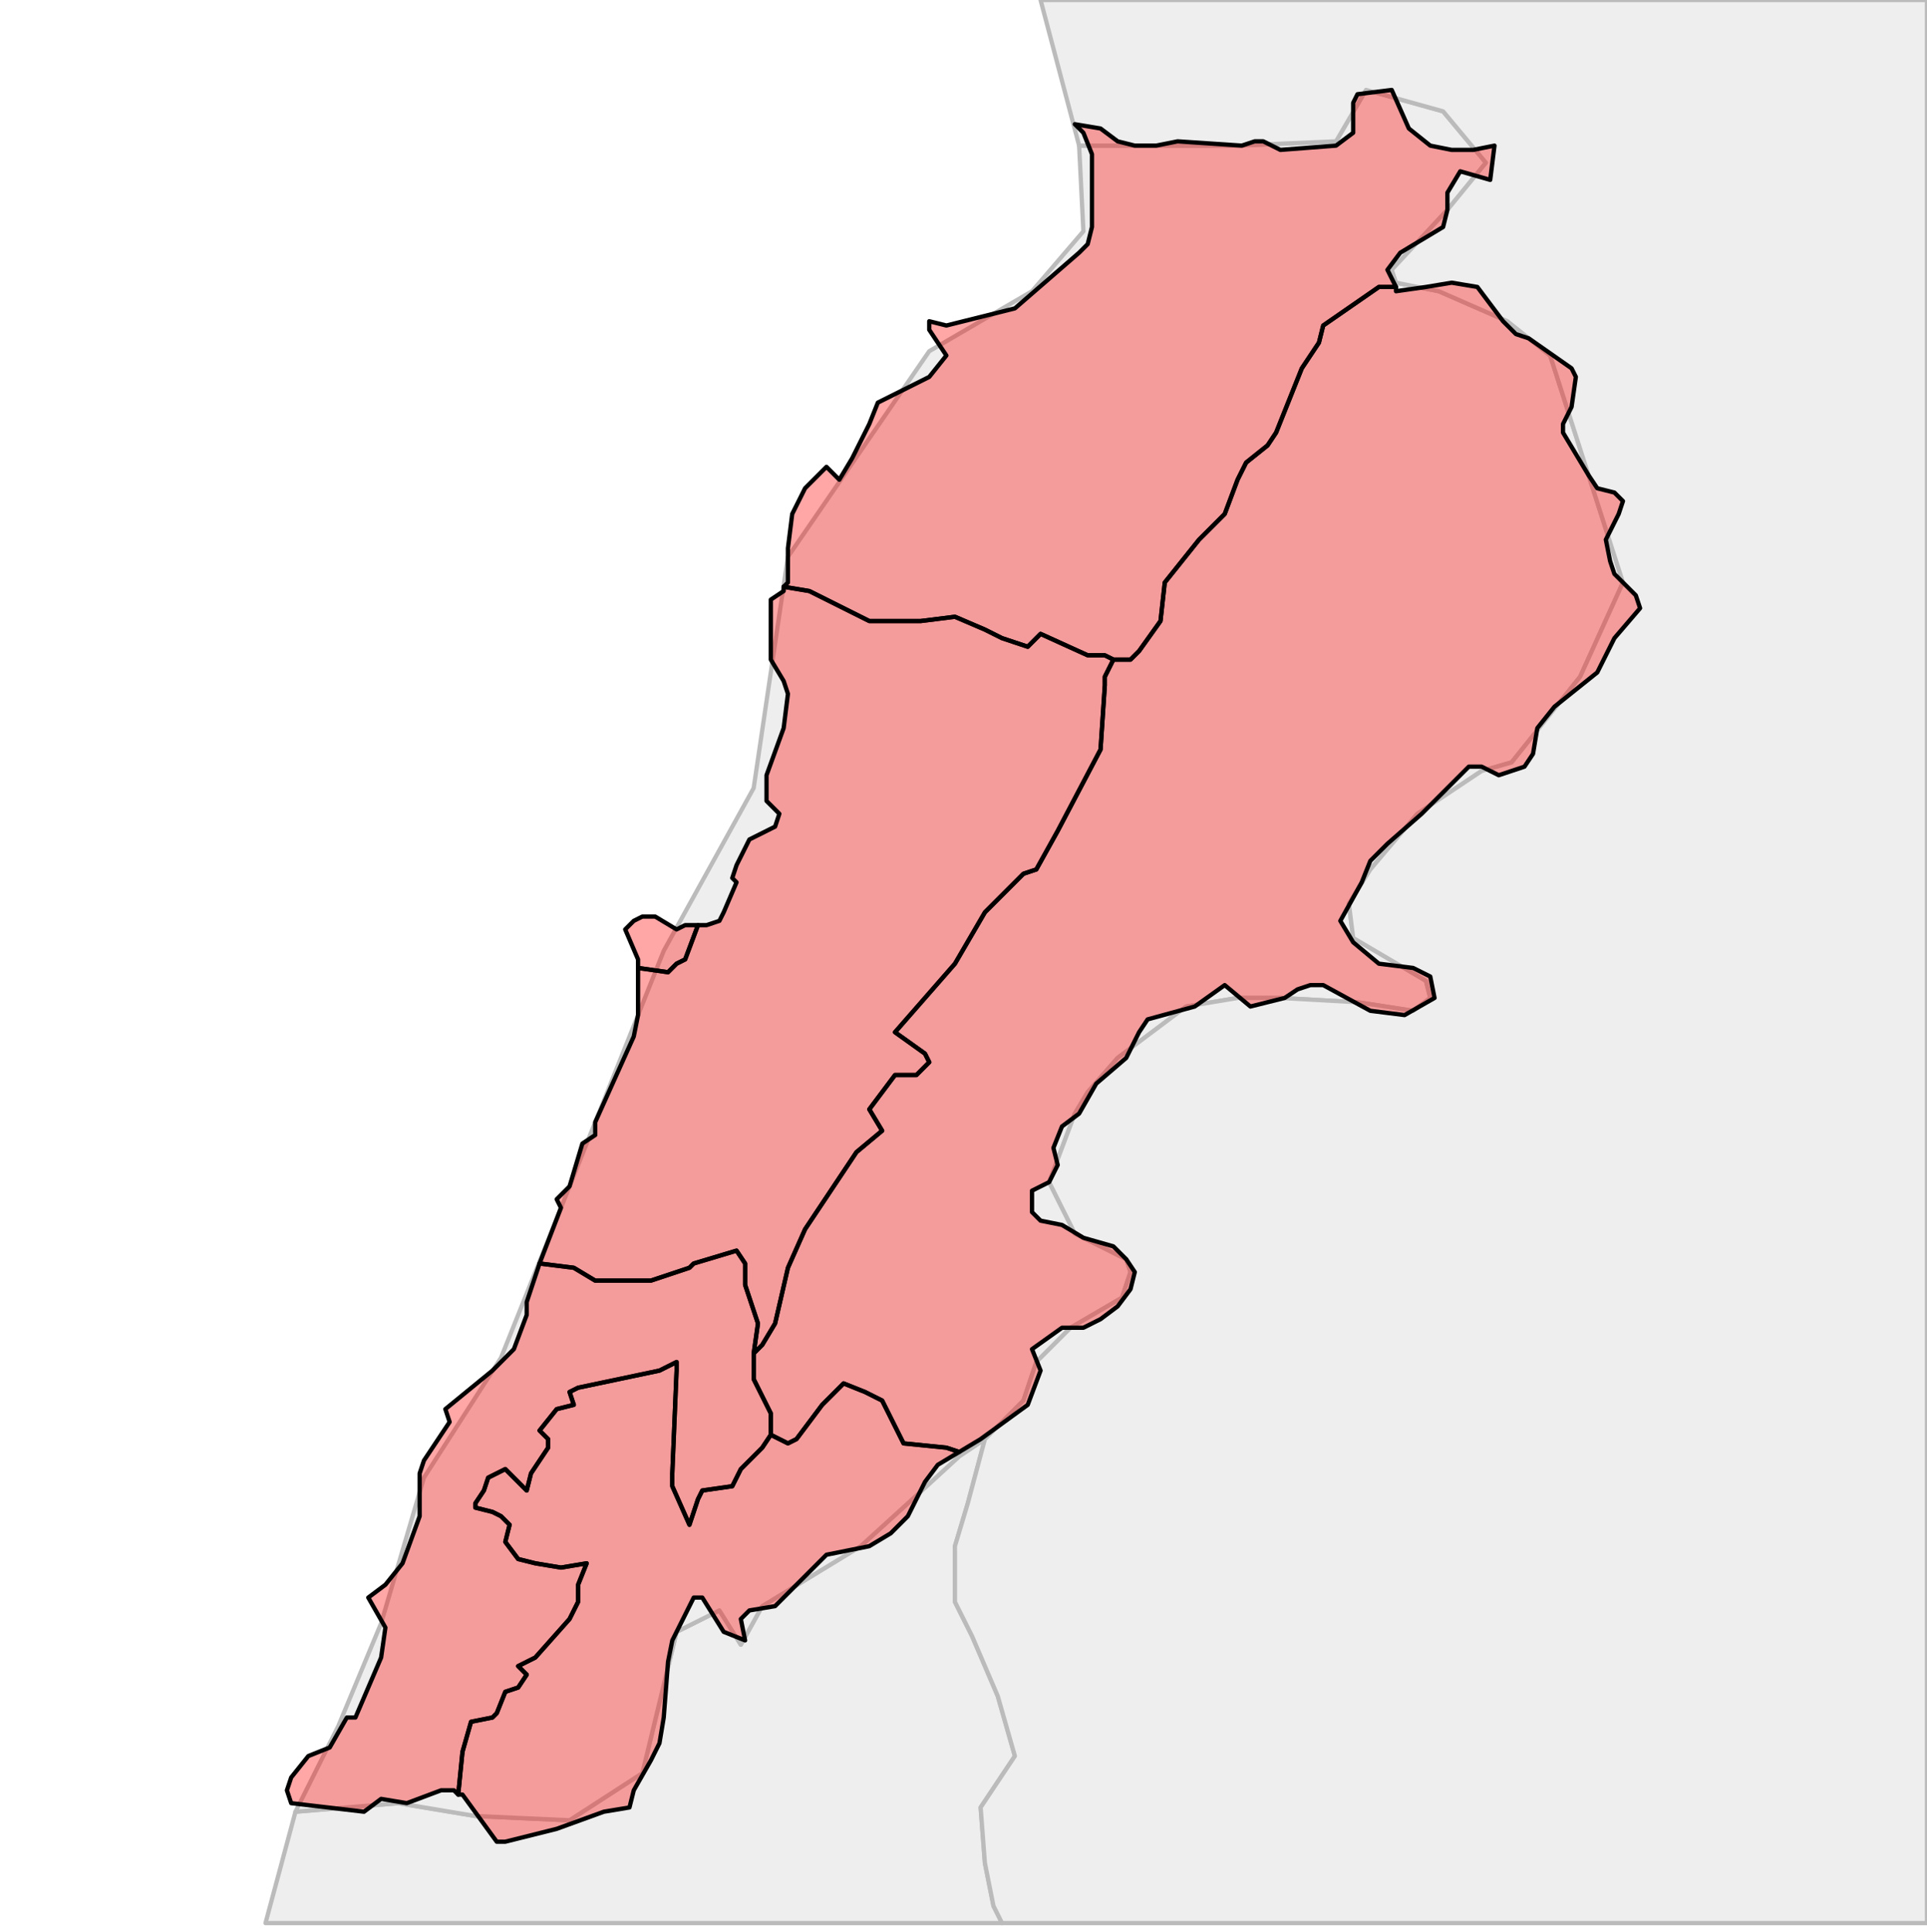
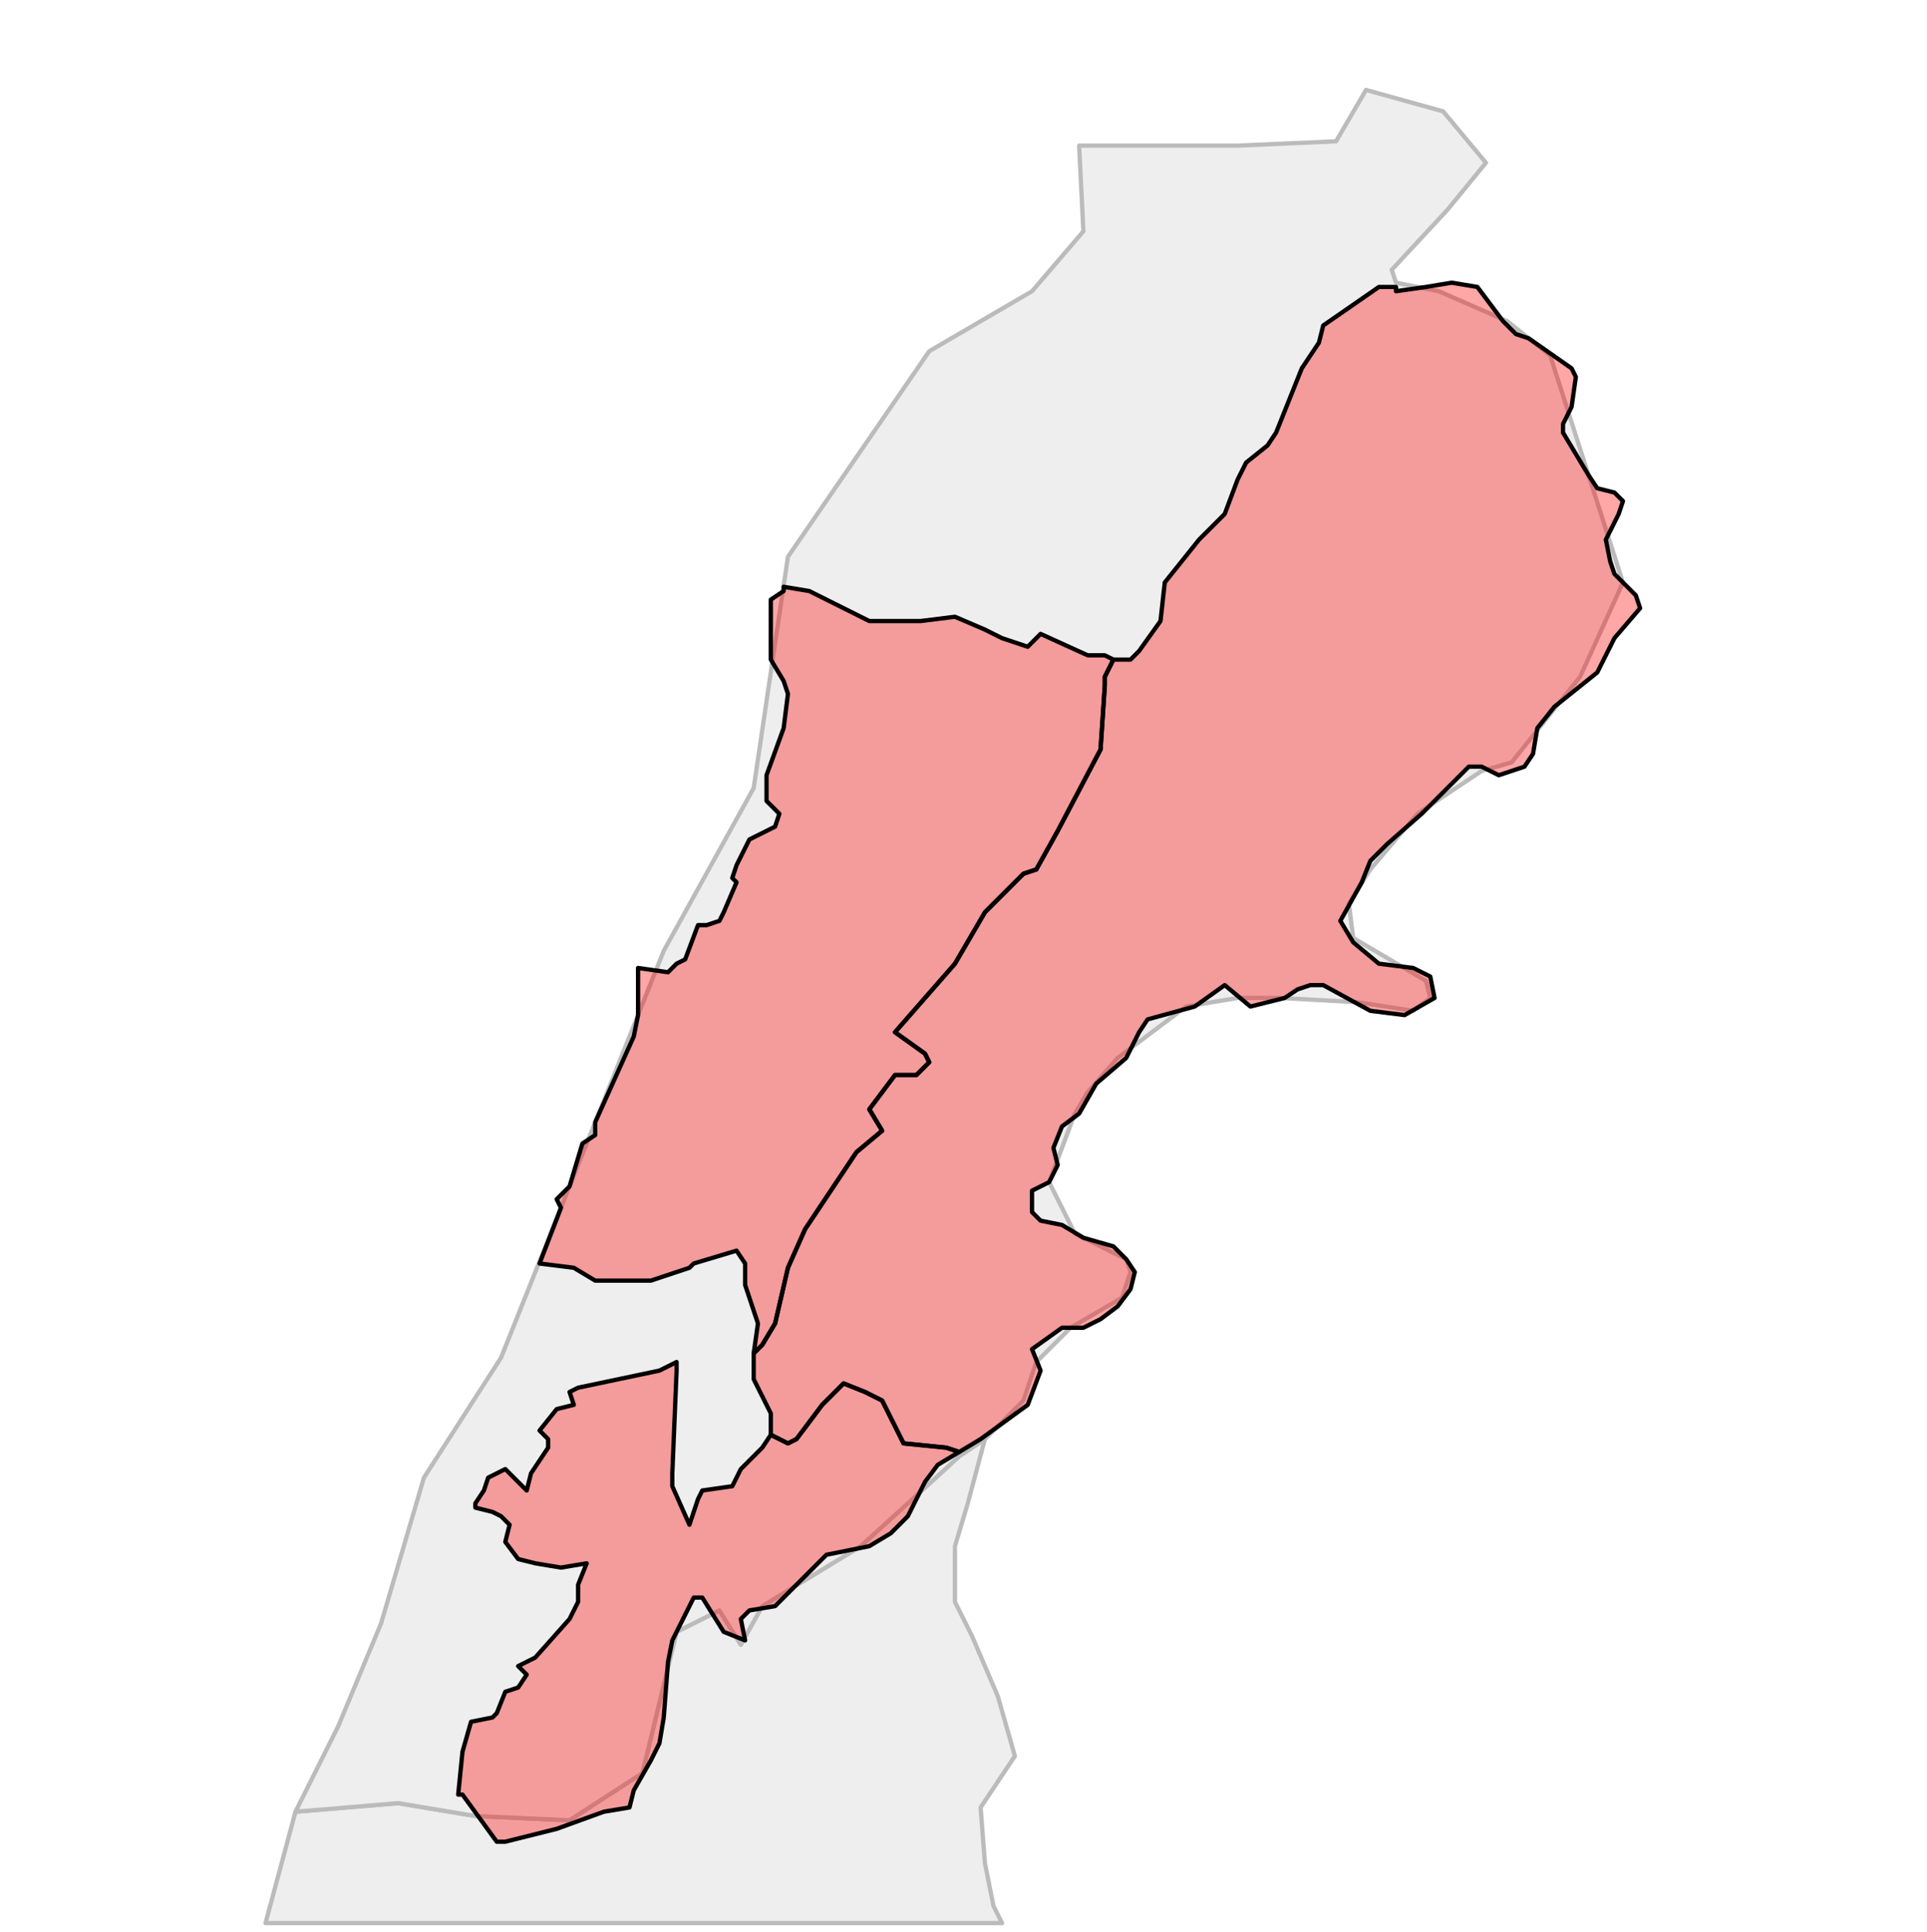
<svg xmlns="http://www.w3.org/2000/svg" enable_background="new 0 0 450 451" height="451px" style="stroke-linejoin: round; stroke:#000; fill:#f6f3f0;" version="1.1" viewBox="0 0 450 451" width="450px">
  <defs>
    <style type="text/css">path { fill-rule: evenodd; }
#context path { fill: #eee; stroke: #bbb; } </style>
  </defs>
  <g id="context">
    <path d="M230,336L224,340L212,351L201,361L178,375L173,384L168,376L158,381L150,414L133,425L111,424L93,421L69,423L62,449L234,449L232,445L230,435L229,422L237,410L233,396L227,382L223,374L223,361L226,351L230,336Z " data-iso="ISR" />
    <path d="M239,327L242,318L250,310L262,303L264,297L263,294L251,288L245,276L251,260L254,255L261,247L277,235L289,233L299,233L317,234L330,236L334,233L333,229L316,219L315,211L320,203L331,190L346,180L353,178L369,158L379,136L362,83L352,75L336,68L326,66L325,63L338,49L347,38L337,26L319,21L312,33L289,34L252,34L253,54L241,68L217,82L184,130L176,184L155,222L117,317L99,345L89,379L79,403L69,423L93,421L111,424L133,425L150,414L158,381L168,376L173,384L178,375L201,361L212,351L224,340L230,336L239,327Z " data-iso="LBN" />
-     <path d="M252,34L289,34L312,33L319,21L337,26L347,38L338,49L325,63L326,66L336,68L352,75L362,83L379,136L369,158L353,178L346,180L331,190L320,203L315,211L316,219L333,229L334,233L330,236L317,234L299,233L289,233L277,235L261,247L254,255L251,260L245,276L251,288L263,294L264,297L262,303L250,310L242,318L239,327L230,336L226,351L223,361L223,374L227,382L233,396L237,410L229,422L230,435L232,445L234,449L450,449L450,0L243,0L252,34Z " data-iso="SYR" />
  </g>
  <g fill="red" fill-opacity="0.35" id="regions">
    <path d="M326,67L322,67L309,76L308,80L304,86L298,101L296,104L291,108L289,112L286,120L280,126L272,136L271,145L266,152L264,154L260,154L258,158L258,160L257,175L247,194L242,203L239,204L230,213L223,225L209,241L216,246L217,248L214,251L209,251L203,259L206,264L200,269L188,287L184,296L181,309L178,314L176,316L176,322L179,328L180,330L180,335L184,337L186,336L192,328L197,323L202,325L206,327L210,335L211,337L221,338L224,339L229,336L240,328L243,320L241,315L248,310L253,310L257,308L261,305L264,301L265,297L263,294L260,291L253,289L248,286L243,285L241,283L241,278L245,276L247,272L246,268L248,263L252,260L256,253L263,247L266,241L268,238L279,235L286,230L292,235L300,233L303,231L306,230L309,230L320,236L328,237L335,233L334,228L330,226L322,225L316,220L313,215L318,206L320,201L324,197L332,190L343,179L346,179L350,181L356,179L358,176L359,170L363,165L373,157L377,149L383,142L382,139L377,134L376,131L375,126L378,120L379,117L377,115L373,114L371,111L365,101L365,99L367,95L368,88L367,86L357,79L354,78L351,75L345,67L339,66L333,67L326,68L326,67Z " data-fips="LE11" data-fips-="LE01" data-iso3="LBN" data-name="Beqaa" data-p="BI" />
-     <path d="M183,137L189,138L203,145L215,145L223,144L230,147L234,149L240,151L241,150L243,148L254,153L258,153L260,154L264,154L266,152L271,145L272,136L280,126L286,120L289,112L291,108L296,104L298,101L304,86L308,80L309,76L322,67L326,67L324,63L327,59L337,53L338,49L338,45L341,40L348,42L349,34L344,35L339,35L334,34L329,30L325,21L317,22L316,24L316,29L316,31L312,34L299,35L295,33L293,33L290,34L275,33L270,34L265,34L261,33L257,30L251,29L253,31L255,36L255,41L255,53L254,57L252,59L237,72L221,76L217,75L217,77L221,83L217,88L205,94L203,99L199,107L196,112L193,109L188,114L185,120L184,128L184,136L183,137Z " data-fips="LE09" data-fips-="LE03" data-iso3="LBN" data-name="North Lebanon" data-p="AS" />
-     <path d="M160,216L158,217L153,214L150,214L148,215L146,217L149,224L149,226L156,227L158,225L160,224L163,216L160,216Z " data-fips="LE04" data-fips-="" data-iso3="LBN" data-name="Beirut" data-p="BA" />
    <path d="M258,153L254,153L243,148L241,150L240,151L234,149L230,147L223,144L215,145L203,145L189,138L183,137L183,138L180,140L180,142L180,150L180,154L183,159L184,162L183,170L179,181L179,187L182,190L181,193L175,196L172,202L171,205L172,206L169,213L168,215L165,216L163,216L160,224L158,225L156,227L149,226L149,237L148,242L139,262L139,265L136,267L133,277L130,280L131,282L126,295L134,296L139,299L152,299L161,296L162,295L172,292L174,295L174,300L177,309L176,316L178,314L181,309L184,296L188,287L200,269L206,264L203,259L209,251L214,251L217,248L216,246L209,241L223,225L230,213L239,204L242,203L247,194L257,175L258,160L258,158L260,154L258,153Z " data-fips="LE05" data-fips-="" data-iso3="LBN" data-name="Mount Lebanon" data-p="JL" />
    <path d="M108,419L116,430L118,430L130,427L141,423L147,422L148,418L152,411L154,407L155,401L156,388L157,383L162,373L164,373L169,381L174,383L173,378L175,376L181,375L185,371L193,363L203,361L208,358L212,354L216,346L219,342L224,339L221,338L211,337L210,335L206,327L202,325L197,323L192,328L186,336L184,337L180,335L178,338L173,343L171,347L164,348L163,350L161,356L157,347L157,344L158,320L158,318L154,320L135,324L133,325L134,328L130,329L126,334L128,336L128,338L124,344L123,348L118,343L114,345L113,348L111,351L111,352L115,353L117,354L119,356L118,360L121,364L125,365L131,366L137,365L135,370L135,374L133,378L125,387L121,389L123,391L121,394L118,395L116,400L115,401L110,402L108,409L107,419L108,419Z " data-fips="LE07" data-fips-="" data-iso3="LBN" data-name="An Nabatiyah" data-p="NA" />
-     <path d="M123,304L123,307L120,315L115,320L104,329L105,332L103,335L99,341L98,344L98,351L98,354L94,365L90,370L86,373L90,380L89,387L83,401L81,401L77,408L72,410L68,415L67,418L68,421L85,423L89,420L95,421L103,418L106,418L107,419L108,409L110,402L115,401L116,400L118,395L121,394L123,391L121,389L125,387L133,378L135,374L135,370L137,365L131,366L125,365L121,364L118,360L119,356L117,354L115,353L111,352L111,351L113,348L114,345L118,343L123,348L124,344L128,338L128,336L126,334L130,329L134,328L133,325L135,324L154,320L158,318L158,320L157,344L157,347L161,356L163,350L164,348L171,347L173,343L178,338L180,335L180,330L179,328L176,322L176,316L177,309L174,300L174,295L172,292L162,295L161,296L152,299L139,299L134,296L126,295L123,304Z " data-fips="LE06" data-fips-="" data-iso3="LBN" data-name="South Lebanon" data-p="JA" />
  </g>
</svg>